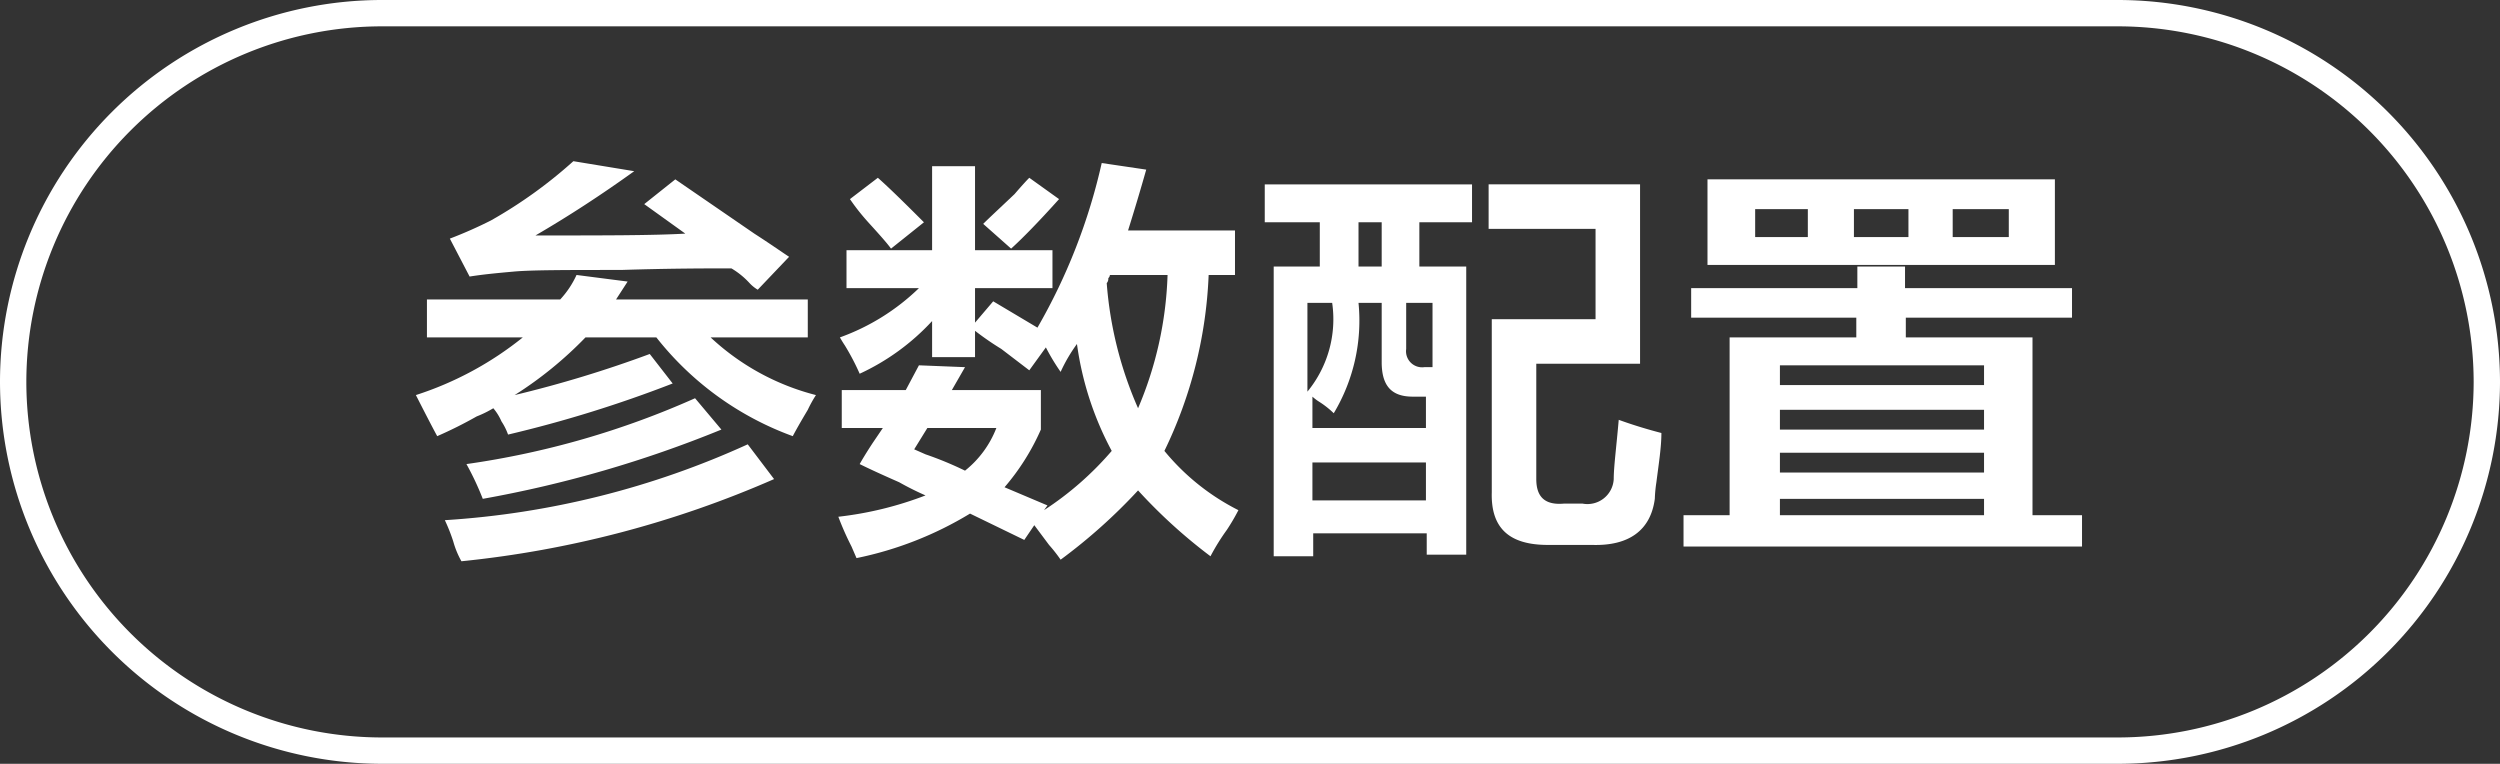
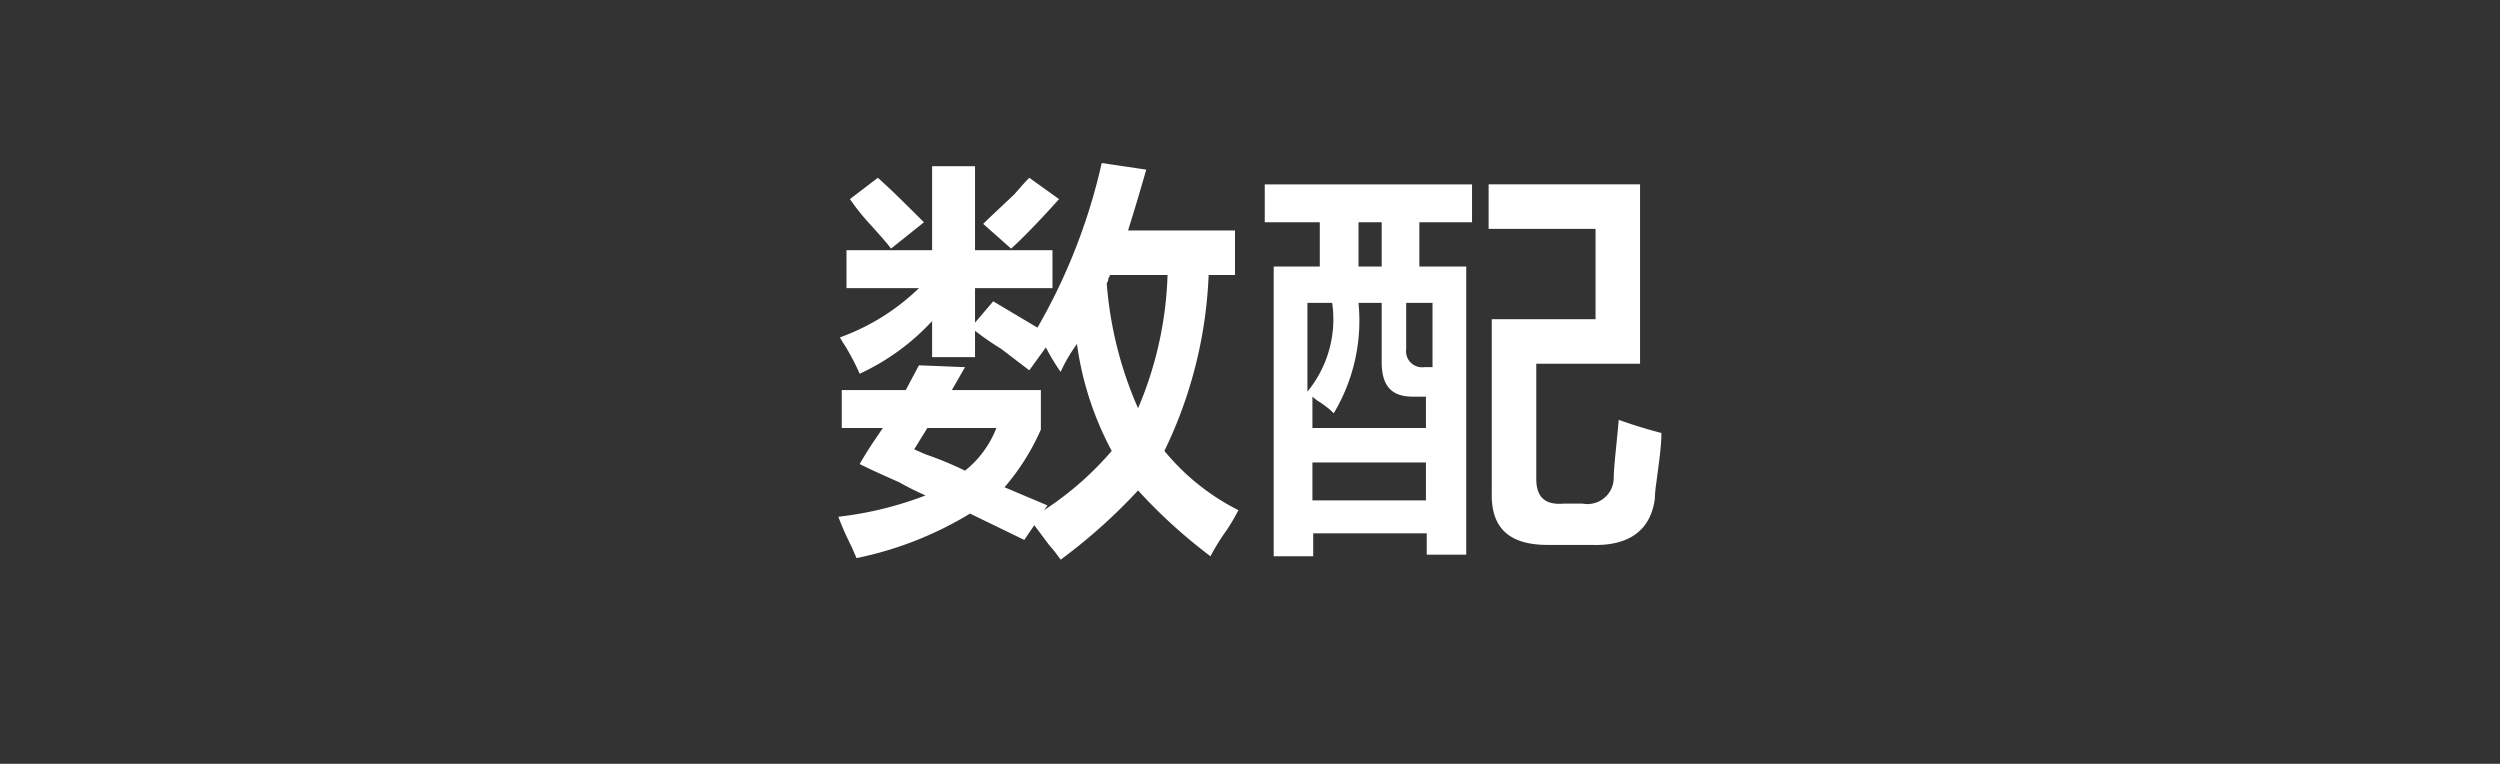
<svg xmlns="http://www.w3.org/2000/svg" id="图层_1" data-name="图层 1" width="94.92" height="29" viewBox="0 0 94.92 29">
  <rect x="0" y="0" width="94.92" height="29" fill="#333333" stroke="none" />
  <defs>
    <style>
      .cls-1 {
        fill: #fff;
      }
    </style>
  </defs>
  <g>
-     <path class="cls-1" d="M-653.46,437.37v-1.44h5.06a3.49,3.49,0,0,0,.62-.93l1.94.25-.44.68H-639v1.44h-3.69a9.18,9.18,0,0,0,4,2.19,4.77,4.77,0,0,0-.31.56c-.25.42-.44.75-.57,1a11.67,11.67,0,0,1-5.18-3.75h-2.69a14.56,14.56,0,0,1-2.69,2.19A44.69,44.69,0,0,0-645,438l.87,1.12a47.07,47.07,0,0,1-6.25,1.94,2.29,2.29,0,0,0-.25-.5,2,2,0,0,0-.31-.5,4.06,4.06,0,0,1-.63.31,16,16,0,0,1-1.5.75q-.24-.44-.81-1.56a12.65,12.65,0,0,0,4.06-2.19Zm1.31,8.5a3.34,3.34,0,0,1-.31-.75,6.77,6.77,0,0,0-.32-.81,32.58,32.58,0,0,0,11.5-2.88l1,1.32A39.46,39.46,0,0,1-652.15,445.87Zm11.25-10.31a1.4,1.4,0,0,1-.31-.25,3,3,0,0,0-.69-.56c-.92,0-2.31,0-4.19.06-2,0-3.39,0-4.06.06s-1.19.11-1.69.19l-.75-1.44q.81-.31,1.56-.69a17.6,17.6,0,0,0,3.13-2.25l2.31.38c-1.21.87-2.46,1.69-3.75,2.44,2.59,0,4.48,0,5.69-.07l-1.56-1.12,1.18-.94,3,2.06c.59.38,1,.67,1.32.88Zm-10.44,7.94a10.79,10.79,0,0,0-.62-1.32,32.47,32.47,0,0,0,8.68-2.5l1,1.19A44.72,44.72,0,0,1-651.34,443.5Z" transform="translate(669.67 -424.56)" />
    <path class="cls-1" d="M-637.53,435.5v-1.44h3.25v-3.19h1.63v3.19h2.94v1.44h-2.94v1.31l.69-.81,1.68,1a22.27,22.27,0,0,0,2.44-6.25l1.69.25q-.32,1.13-.69,2.31h4.06V435h-1a16.81,16.81,0,0,1-1.68,6.68,8.68,8.68,0,0,0,2.81,2.25,7.84,7.84,0,0,1-.44.75,8.23,8.23,0,0,0-.62,1,19.89,19.89,0,0,1-2.75-2.5,20.92,20.92,0,0,1-2.94,2.63,5.82,5.82,0,0,0-.44-.56l-.56-.75-.38.56-2.06-1a13.49,13.49,0,0,1-4.31,1.69l-.19-.44a10.92,10.92,0,0,1-.5-1.13,13.38,13.38,0,0,0,3.31-.81,11.15,11.15,0,0,1-1-.5q-1-.44-1.5-.69c.09-.16.25-.43.5-.81l.38-.56h-1.56v-1.44h2.43l.5-.94,1.75.07-.5.87h3.38v1.5a8.77,8.77,0,0,1-1.38,2.19l1.63.69-.13.18a12,12,0,0,0,2.57-2.25,12,12,0,0,1-1.32-4.06,6,6,0,0,0-.62,1.06,7.84,7.84,0,0,1-.56-.93l-.63.87-1.06-.81a11.07,11.07,0,0,1-1-.69v1h-1.63v-1.37a8.7,8.7,0,0,1-2.75,2,9,9,0,0,0-.56-1.07c-.08-.12-.14-.22-.19-.31a8.38,8.38,0,0,0,3-1.87Zm1.69-1.5c-.12-.17-.39-.48-.81-.94s-.63-.77-.75-.94l1.06-.81c.42.37,1,.94,1.75,1.69Zm.88,7.62.43.19a13.2,13.2,0,0,1,1.5.62,3.84,3.84,0,0,0,1.19-1.62h-2.62Zm3.68-7.62-1.06-.94c.21-.21.61-.58,1.19-1.13.25-.29.44-.5.56-.62l1.13.81C-630.25,433-630.86,433.62-631.28,434Zm3.63,1.31a14.48,14.48,0,0,0,1.19,4.75,14,14,0,0,0,1.12-5.06h-2.19a.17.17,0,0,1-.06.12A.25.25,0,0,1-627.65,435.31Z" transform="translate(669.67 -424.56)" />
    <path class="cls-1" d="M-621.65,433v-1.44h7.87V433h-2v1.68H-614v10.94h-1.5v-.81h-4.31v.87h-1.5v-11h1.75V433Zm1.62,3.06v3.37a4.33,4.33,0,0,0,.94-3.37Zm4,3.56c-.79,0-1.18-.39-1.18-1.31v-2.25h-.88a6.84,6.84,0,0,1-.94,4.19,3.41,3.41,0,0,0-.56-.44,1.9,1.9,0,0,1-.25-.19v1.19h4.31v-1.19Zm-3.81,2.5v1.44h4.31v-1.44Zm1.75-9.12v1.68h.88V433Zm2.81,3.06h-1v1.75a.61.61,0,0,0,.69.69h.31Zm4.38,9.19c-1.46,0-2.17-.63-2.13-2v-6.57h3.94v-3.43h-4.06v-1.69h5.75v6.81h-3.94v4.38c0,.66.31,1,1.06.93h.69a1,1,0,0,0,1.19-.93c0-.46.1-1.21.19-2.25.58.21,1.12.37,1.62.5,0,.54-.1,1.16-.19,1.87a5.22,5.22,0,0,0-.06.63c-.16,1.21-1,1.79-2.37,1.75Z" transform="translate(669.67 -424.56)" />
-     <path class="cls-1" d="M-605.46,436.62V435.5h6.31v-.82h1.81v.82H-591v1.12h-6.31v.75h4.81v6.75h1.88v1.19h-15.13v-1.19H-604v-6.75h4.81v-.75Zm.62-2v-3.25h13.19v3.25Zm1.81-2.12v1.06h2V432.5Zm.94,5.93v.75h7.75v-.75Zm0,1.69v.75h7.75v-.75Zm0,1.63v.75h7.75v-.75Zm0,1.75v.62h7.75v-.62Zm2.81-11v1.06h2.07V432.5Zm5.88,0h-2.13v1.06h2.13Z" transform="translate(669.67 -424.56)" />
  </g>
-   <path class="cls-1" d="M-589.25,453.56h-65.92a14.52,14.52,0,0,1-14.5-14.5,14.51,14.51,0,0,1,14.5-14.5h65.92a14.52,14.52,0,0,1,14.5,14.5A14.52,14.52,0,0,1-589.25,453.56Zm-65.92-28a13.51,13.51,0,0,0-13.5,13.5,13.51,13.51,0,0,0,13.5,13.5h65.92a13.52,13.52,0,0,0,13.5-13.5,13.52,13.52,0,0,0-13.5-13.5Z" transform="translate(669.67 -424.56)" />
</svg>